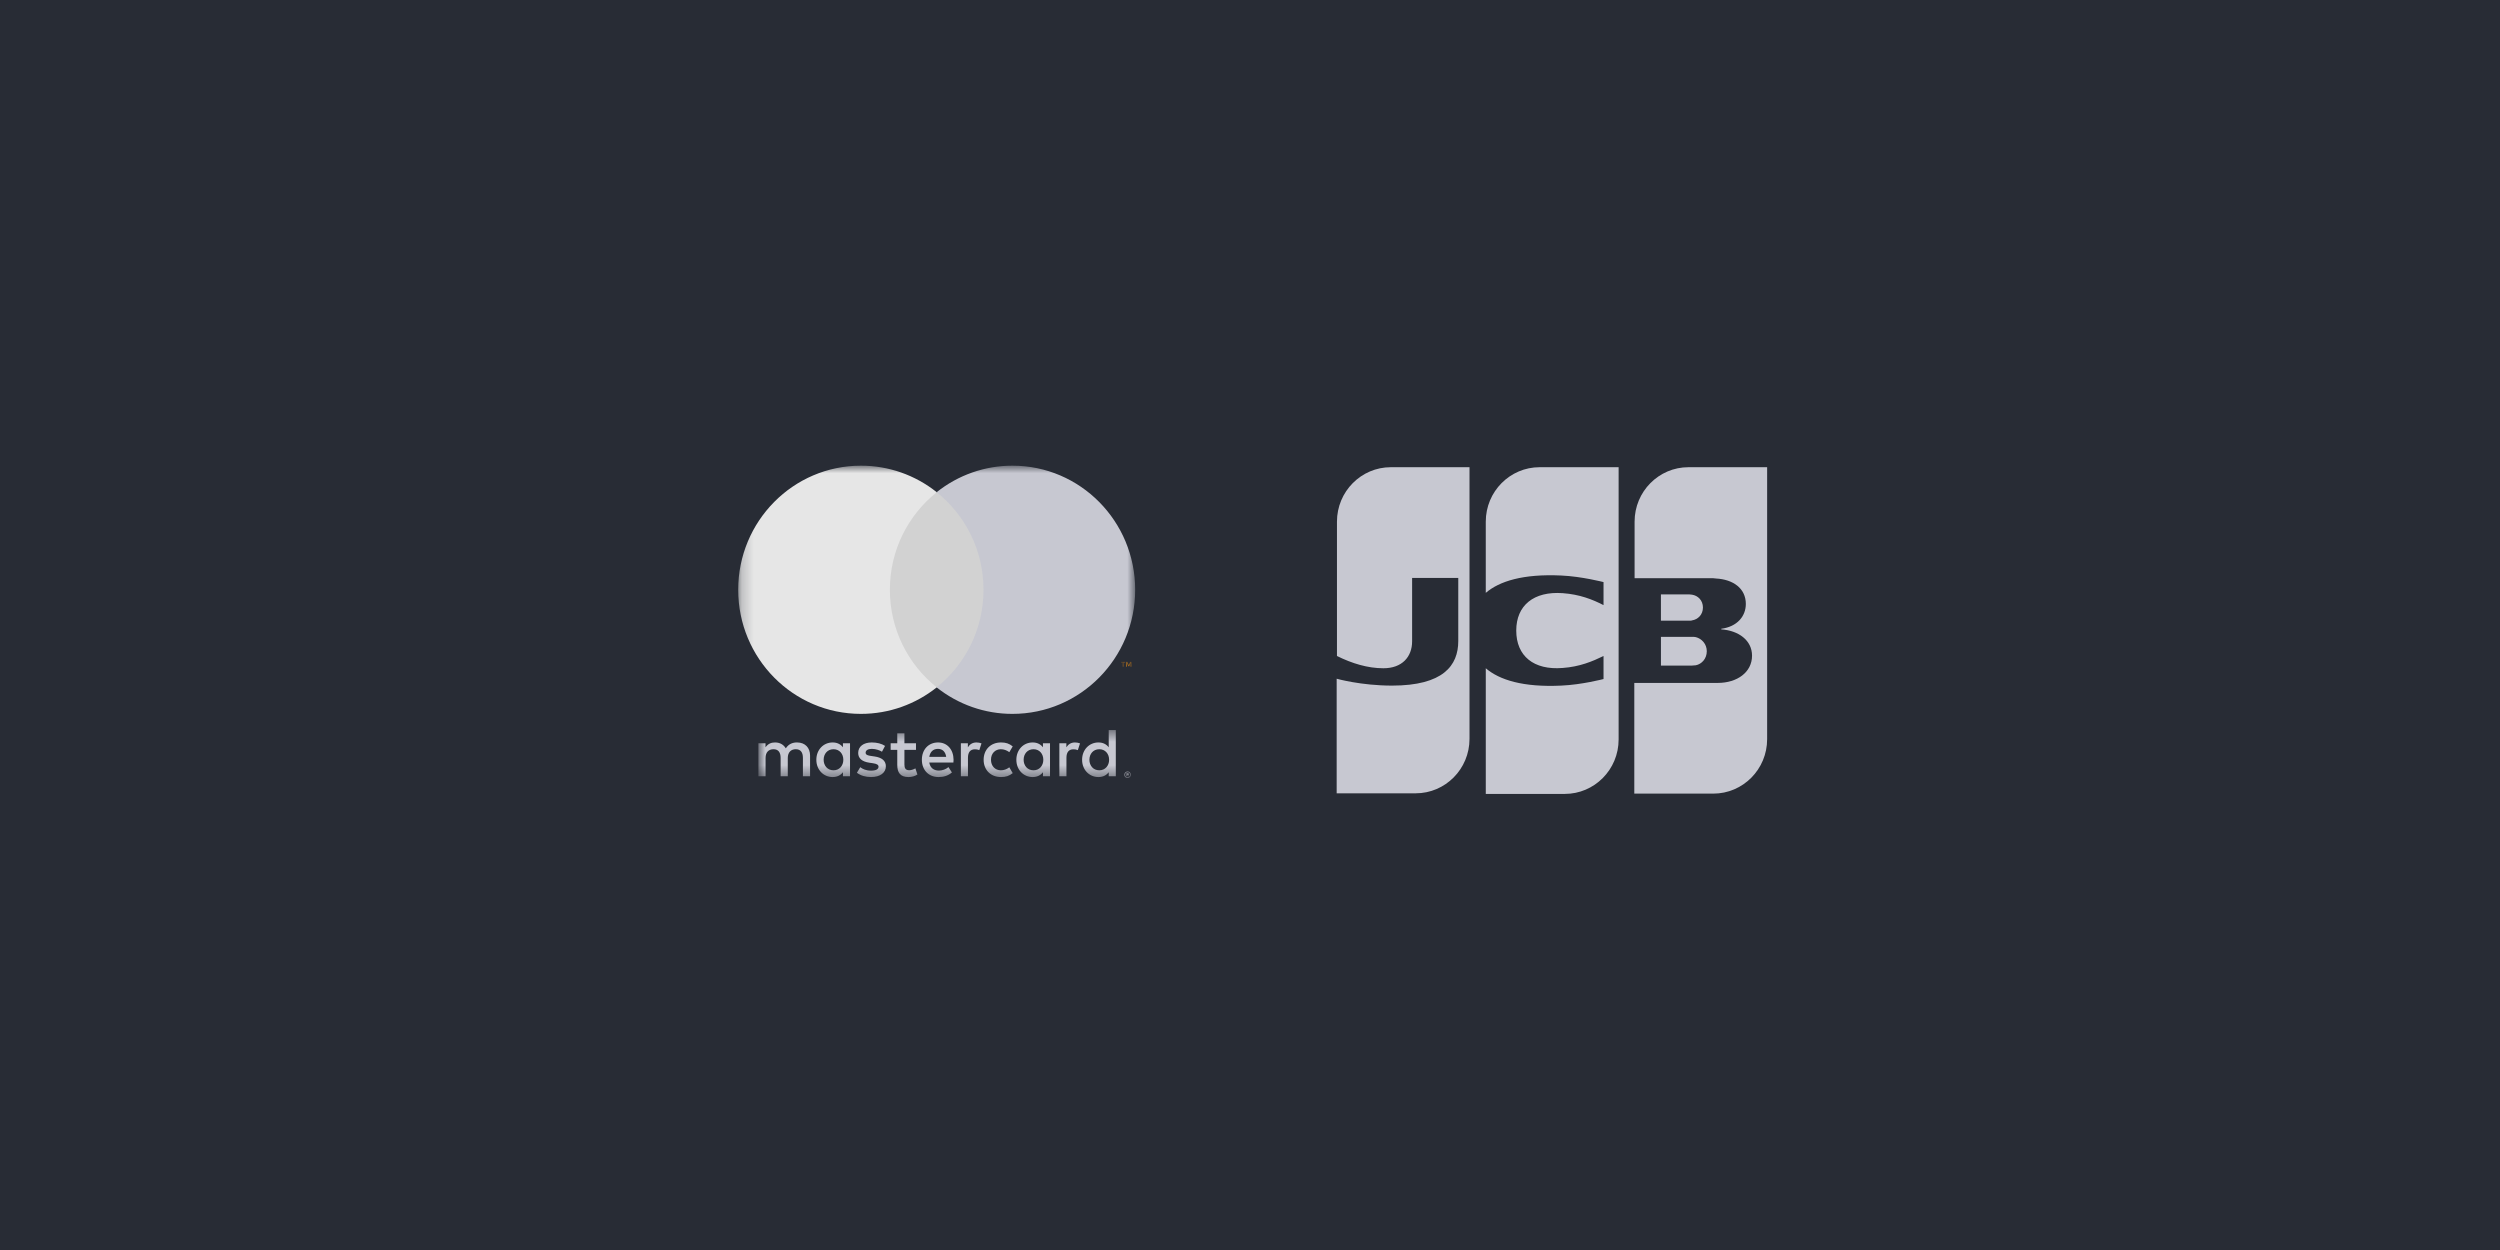
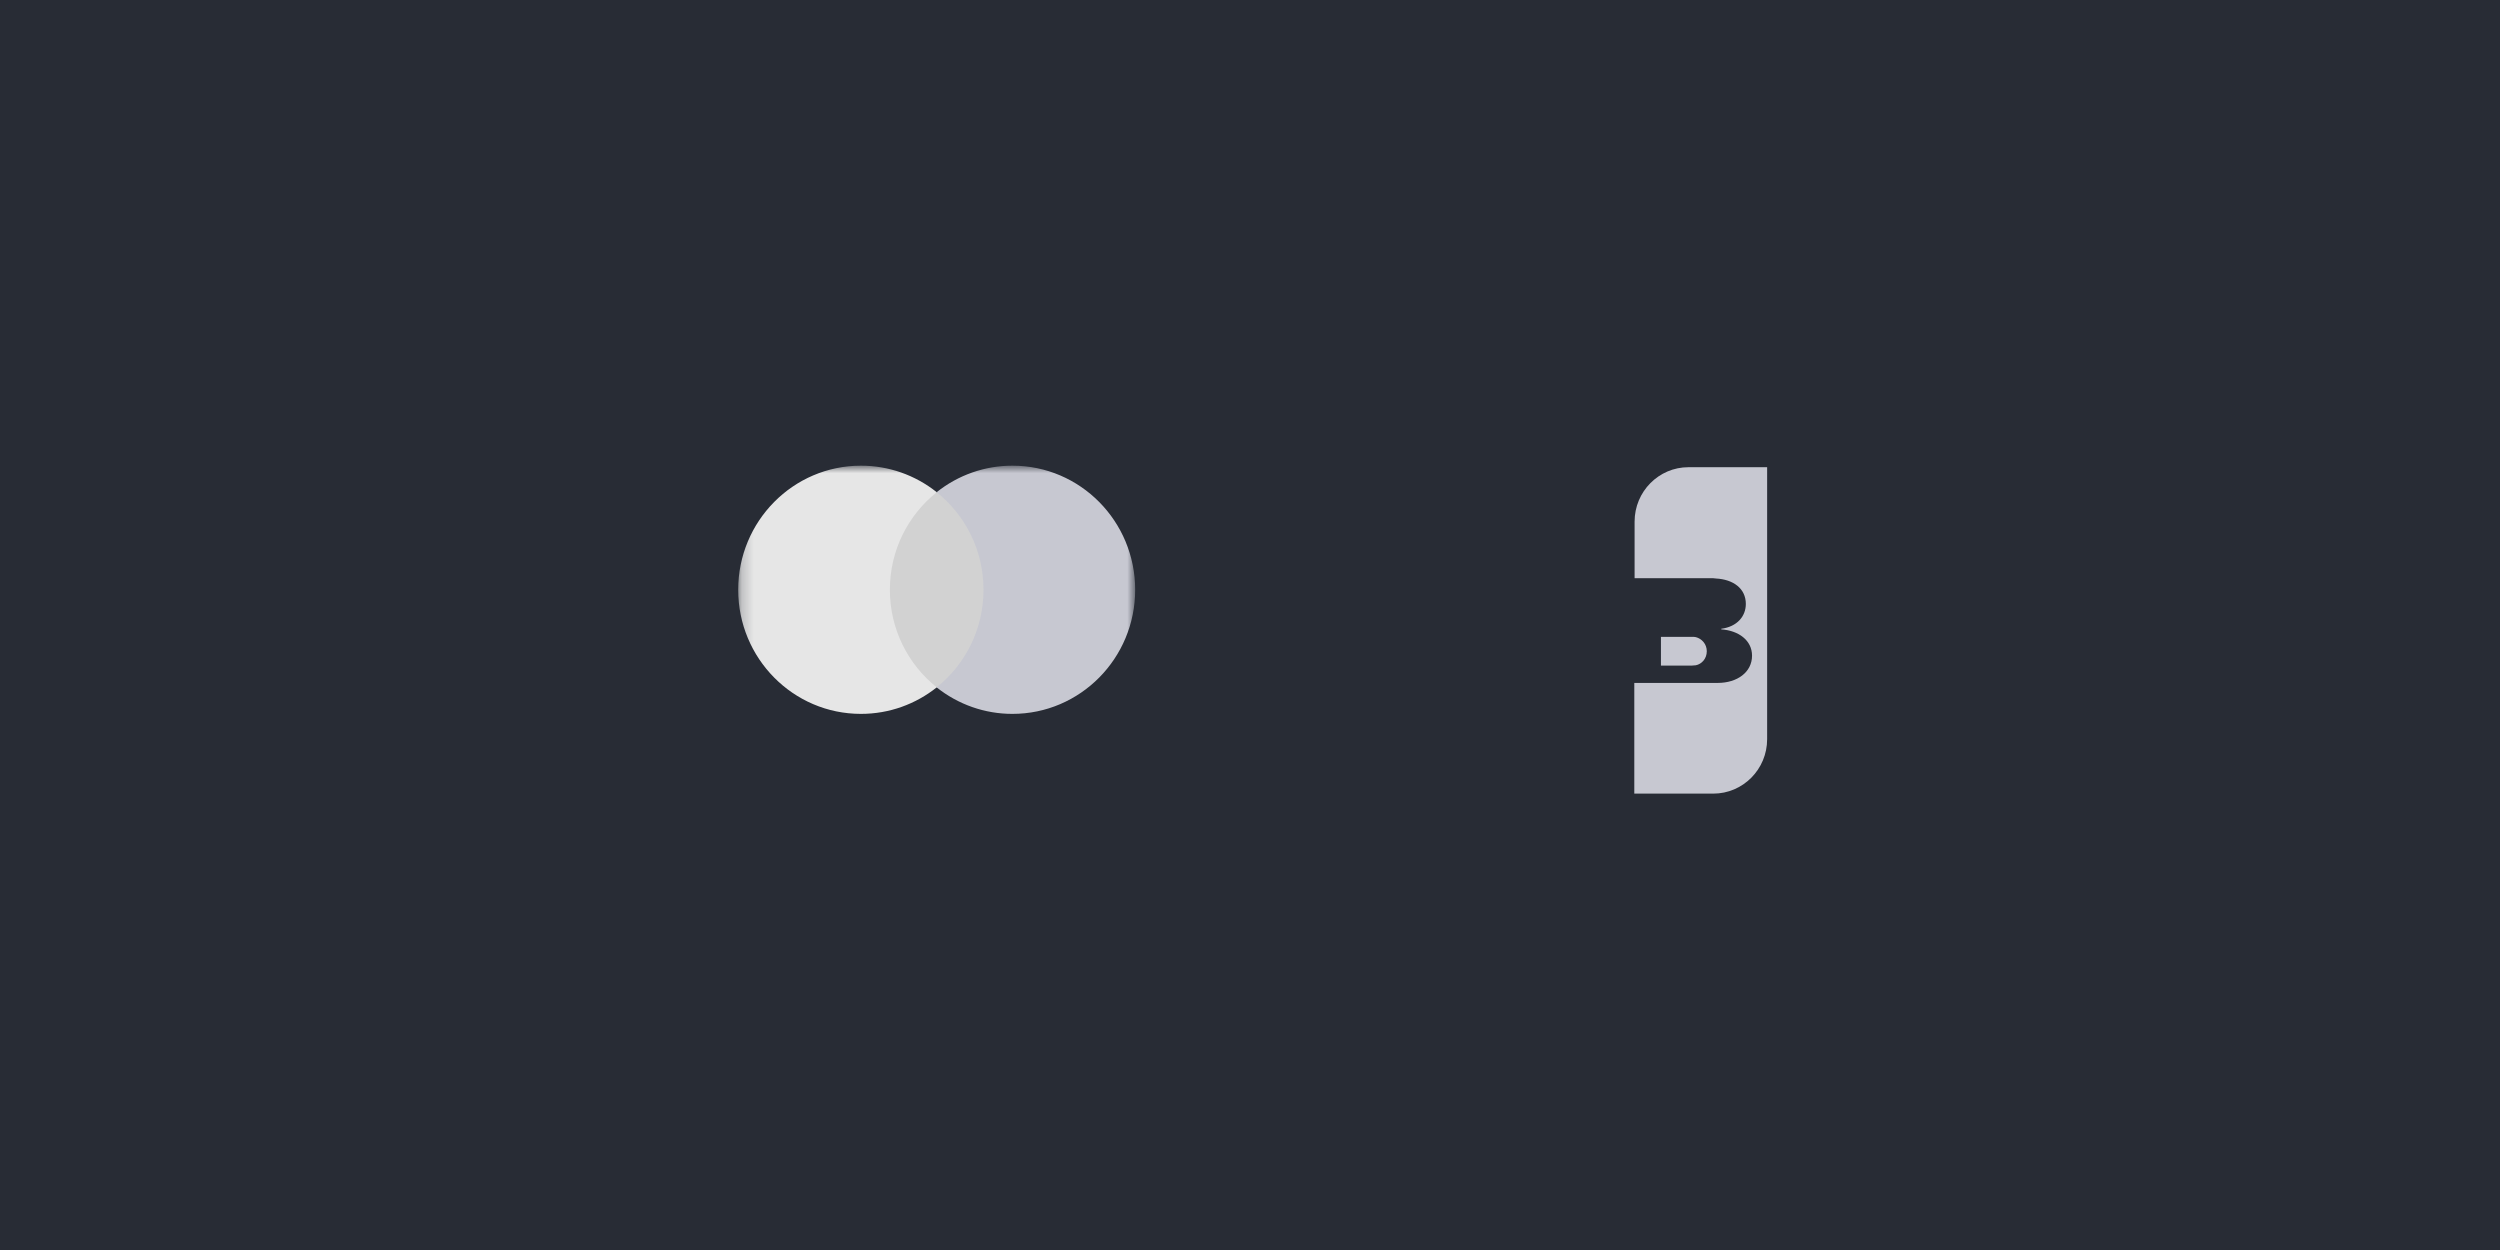
<svg xmlns="http://www.w3.org/2000/svg" width="214" height="107" viewBox="0 0 214 107" fill="none">
  <rect width="214" height="107" fill="#282C35" />
  <mask id="mask0_28_342" style="mask-type:luminance" maskUnits="userSpaceOnUse" x="64" y="62" width="33" height="5">
-     <path d="M64.918 62.493H96.806V66.599H64.918V62.493Z" fill="white" />
-   </mask>
+     </mask>
  <g mask="url(#mask0_28_342)">
    <path fill-rule="evenodd" clip-rule="evenodd" d="M69.342 66.446V64.676C69.342 64.01 68.923 63.561 68.244 63.554C67.888 63.547 67.522 63.661 67.265 64.057C67.072 63.743 66.769 63.554 66.343 63.554C66.045 63.554 65.754 63.643 65.526 63.974V63.625H64.918V66.447H65.531V64.884C65.531 64.394 65.799 64.133 66.214 64.133C66.618 64.133 66.821 64.399 66.821 64.877V66.447H67.434V64.884C67.434 64.394 67.714 64.133 68.116 64.133C68.531 64.133 68.729 64.399 68.729 64.877V66.447H69.342V66.446ZM78.409 63.625H77.419V62.771H76.806V63.625H76.24V64.186H76.806V65.473C76.806 66.129 77.057 66.517 77.774 66.517C78.037 66.517 78.34 66.435 78.531 66.298L78.357 65.774C78.177 65.879 77.979 65.933 77.821 65.933C77.517 65.933 77.419 65.744 77.419 65.461V64.186H78.409V63.625ZM83.586 63.554C83.236 63.554 83.007 63.721 82.85 63.968V63.625H82.25V66.447H82.857V64.865C82.857 64.398 83.055 64.14 83.451 64.14C83.574 64.14 83.703 64.156 83.829 64.21L84.016 63.631C83.878 63.581 83.733 63.555 83.586 63.554ZM75.76 63.85C75.47 63.656 75.067 63.554 74.623 63.554C73.916 63.554 73.461 63.897 73.461 64.457C73.461 64.918 73.8 65.201 74.424 65.289L74.71 65.331C75.044 65.378 75.202 65.466 75.202 65.627C75.202 65.844 74.979 65.969 74.564 65.969C74.144 65.969 73.842 65.832 73.637 65.673L73.351 66.15C73.684 66.4 74.104 66.516 74.558 66.516C75.365 66.516 75.83 66.133 75.83 65.595C75.83 65.102 75.463 64.841 74.857 64.753L74.571 64.711C74.309 64.676 74.097 64.623 74.097 64.434C74.097 64.227 74.296 64.103 74.629 64.103C74.985 64.103 75.33 64.24 75.498 64.347L75.76 63.85ZM92.017 63.554C91.669 63.554 91.439 63.721 91.281 63.968V63.625H90.681V66.447H91.288V64.865C91.288 64.398 91.487 64.14 91.882 64.14C92.007 64.14 92.134 64.156 92.263 64.21L92.45 63.631C92.311 63.581 92.164 63.555 92.017 63.554ZM84.199 65.036C84.199 65.892 84.788 66.516 85.687 66.516C86.107 66.516 86.387 66.421 86.689 66.181L86.398 65.684C86.17 65.85 85.932 65.938 85.668 65.938C85.183 65.933 84.829 65.579 84.829 65.036C84.829 64.494 85.183 64.139 85.668 64.133C85.931 64.133 86.17 64.22 86.398 64.386L86.689 63.891C86.387 63.65 86.107 63.554 85.687 63.554C84.788 63.554 84.199 64.181 84.199 65.036ZM89.881 65.036V63.625H89.276V63.968C89.082 63.714 88.791 63.554 88.394 63.554C87.612 63.554 87 64.174 87 65.036C87 65.899 87.612 66.516 88.394 66.516C88.791 66.516 89.082 66.357 89.276 66.104V66.446H89.881V65.036ZM87.623 65.036C87.623 64.541 87.945 64.133 88.471 64.133C88.97 64.133 89.308 64.523 89.308 65.036C89.308 65.55 88.97 65.938 88.471 65.938C87.945 65.938 87.623 65.531 87.623 65.036ZM80.3 63.554C79.483 63.554 78.912 64.156 78.912 65.036C78.912 65.933 79.506 66.516 80.342 66.516C80.762 66.516 81.147 66.412 81.485 66.122L81.188 65.666C80.958 65.854 80.672 65.958 80.376 65.963C79.986 65.963 79.629 65.78 79.544 65.272H81.612C81.619 65.194 81.625 65.118 81.625 65.036C81.619 64.156 81.082 63.554 80.3 63.554ZM80.29 64.103C80.68 64.103 80.931 64.352 80.994 64.788H79.547C79.612 64.38 79.858 64.103 80.29 64.103ZM95.513 65.036V62.493H94.906V63.969C94.714 63.714 94.421 63.554 94.026 63.554C93.242 63.554 92.628 64.174 92.628 65.036C92.628 65.899 93.242 66.516 94.026 66.516C94.421 66.516 94.714 66.357 94.906 66.104V66.446H95.513V65.036ZM93.253 65.036C93.253 64.541 93.575 64.133 94.101 64.133C94.602 64.133 94.94 64.523 94.94 65.036C94.94 65.55 94.602 65.938 94.1 65.938C93.575 65.938 93.253 65.531 93.253 65.036ZM72.762 65.036V63.625H72.155V63.968C71.961 63.714 71.672 63.554 71.273 63.554C70.493 63.554 69.879 64.174 69.879 65.036C69.879 65.899 70.493 66.516 71.273 66.516C71.672 66.516 71.961 66.357 72.155 66.104V66.446H72.762V65.036ZM70.504 65.036C70.504 64.541 70.825 64.133 71.348 64.133C71.851 64.133 72.189 64.523 72.189 65.036C72.189 65.55 71.851 65.938 71.348 65.938C70.825 65.938 70.504 65.531 70.504 65.036ZM96.524 66.038C96.563 66.038 96.599 66.045 96.633 66.061C96.667 66.073 96.698 66.094 96.724 66.12C96.749 66.145 96.769 66.175 96.783 66.208C96.799 66.244 96.805 66.279 96.805 66.318C96.806 66.355 96.798 66.392 96.783 66.426C96.769 66.46 96.749 66.491 96.723 66.516C96.697 66.542 96.666 66.562 96.633 66.576C96.598 66.591 96.561 66.599 96.523 66.599C96.485 66.599 96.448 66.591 96.413 66.576C96.362 66.556 96.317 66.52 96.286 66.475C96.255 66.429 96.238 66.374 96.238 66.318C96.238 66.263 96.255 66.208 96.286 66.162C96.317 66.116 96.362 66.081 96.413 66.061C96.448 66.045 96.486 66.037 96.524 66.038ZM96.524 66.536C96.581 66.536 96.635 66.513 96.675 66.472C96.694 66.452 96.709 66.429 96.72 66.403C96.735 66.37 96.741 66.334 96.738 66.298C96.735 66.263 96.723 66.228 96.704 66.198C96.684 66.168 96.657 66.143 96.626 66.126C96.594 66.109 96.559 66.1 96.524 66.1C96.466 66.1 96.411 66.123 96.369 66.163C96.349 66.183 96.334 66.207 96.323 66.234C96.312 66.26 96.307 66.289 96.308 66.318C96.307 66.361 96.319 66.403 96.342 66.438C96.365 66.474 96.399 66.502 96.438 66.519C96.465 66.531 96.494 66.537 96.524 66.536ZM96.54 66.188C96.572 66.188 96.599 66.194 96.617 66.208C96.625 66.215 96.632 66.225 96.637 66.236C96.641 66.247 96.643 66.258 96.643 66.27C96.643 66.29 96.636 66.309 96.623 66.324C96.604 66.338 96.582 66.347 96.559 66.349L96.644 66.446H96.579L96.501 66.349H96.476V66.446H96.421V66.187L96.54 66.188Z" fill="#C7C8D1" />
  </g>
  <mask id="mask1_28_342" style="mask-type:luminance" maskUnits="userSpaceOnUse" x="95" y="56" width="3" height="3">
-     <path d="M95.965 56.654H97.171V58.3H95.965L95.965 56.654Z" fill="white" />
+     <path d="M95.965 56.654H97.171H95.965L95.965 56.654Z" fill="white" />
  </mask>
  <g mask="url(#mask1_28_342)">
    <path fill-rule="evenodd" clip-rule="evenodd" d="M96.176 57.066V56.723H96.313V56.654H95.965V56.723H96.101V57.066H96.176ZM96.85 57.066V56.655H96.746L96.621 56.938L96.499 56.654H96.393V57.066H96.469V56.756L96.583 57.025H96.661L96.775 56.755V57.066H96.85Z" fill="#F79410" />
  </g>
  <mask id="mask2_28_342" style="mask-type:luminance" maskUnits="userSpaceOnUse" x="63" y="39" width="35" height="28">
    <path d="M63.19 66.598H97.171V39.862H63.19V66.598Z" fill="white" />
  </mask>
  <g mask="url(#mask2_28_342)">
    <path fill-rule="evenodd" clip-rule="evenodd" d="M75.585 58.839H84.776V42.135H75.585L75.585 58.839Z" fill="#D2D2D2" />
  </g>
  <mask id="mask3_28_342" style="mask-type:luminance" maskUnits="userSpaceOnUse" x="63" y="39" width="35" height="28">
    <path d="M63.19 66.598H97.171V39.862H63.19V66.598Z" fill="white" />
  </mask>
  <g mask="url(#mask3_28_342)">
    <path fill-rule="evenodd" clip-rule="evenodd" d="M76.173 50.485C76.173 47.097 77.743 44.078 80.186 42.134C78.337 40.659 76.049 39.858 73.694 39.862C67.892 39.862 63.19 44.619 63.19 50.485C63.19 56.353 67.891 61.108 73.694 61.108C76.143 61.108 78.398 60.26 80.186 58.838C77.743 56.892 76.173 53.874 76.173 50.485Z" fill="#E6E6E6" />
  </g>
  <mask id="mask4_28_342" style="mask-type:luminance" maskUnits="userSpaceOnUse" x="63" y="39" width="35" height="28">
    <path d="M63.19 66.598H97.171V39.862H63.19V66.598Z" fill="white" />
  </mask>
  <g mask="url(#mask4_28_342)">
    <path fill-rule="evenodd" clip-rule="evenodd" d="M97.171 50.485C97.171 56.353 92.468 61.108 86.667 61.108C84.312 61.112 82.025 60.312 80.175 58.838C82.62 56.892 84.188 53.874 84.188 50.485C84.188 47.097 82.62 44.078 80.175 42.134C82.025 40.658 84.312 39.858 86.668 39.862C92.468 39.862 97.171 44.619 97.171 50.485Z" fill="#C7C8D1" />
  </g>
  <path fill-rule="evenodd" clip-rule="evenodd" d="M142.175 56.973H144.834C144.91 56.973 145.087 56.947 145.164 56.947C145.67 56.844 146.101 56.383 146.101 55.743C146.101 55.129 145.67 54.668 145.164 54.539C145.087 54.514 144.935 54.514 144.834 54.514H142.176V56.973H142.175Z" fill="#C7C8D1" />
  <path fill-rule="evenodd" clip-rule="evenodd" d="M144.53 39.993C141.998 39.993 139.921 42.068 139.921 44.654V49.494H146.43C146.582 49.494 146.759 49.494 146.886 49.52C148.354 49.597 149.443 50.365 149.443 51.697C149.443 52.747 148.709 53.643 147.342 53.822V53.874C148.836 53.977 149.975 54.822 149.975 56.127C149.975 57.536 148.709 58.458 147.038 58.458H139.896V67.934H146.657C149.19 67.934 151.267 65.859 151.267 63.273V39.993H144.53Z" fill="#C7C8D1" />
-   <path fill-rule="evenodd" clip-rule="evenodd" d="M145.771 52.004C145.771 51.389 145.341 50.98 144.834 50.904C144.784 50.904 144.657 50.878 144.581 50.878H142.175V53.131H144.581C144.657 53.131 144.809 53.131 144.834 53.106C145.341 53.029 145.771 52.618 145.771 52.004ZM119.054 39.993C116.521 39.993 114.444 42.068 114.444 44.654V56.153C115.736 56.793 117.078 57.203 118.42 57.203C120.016 57.203 120.877 56.23 120.877 54.898V49.469H124.828V54.873C124.828 56.973 123.536 58.688 119.155 58.688C116.496 58.688 114.419 58.099 114.419 58.099V67.908H121.181C123.713 67.908 125.79 65.834 125.79 63.247V39.993H119.053H119.054ZM131.792 39.993C129.259 39.993 127.182 42.068 127.182 44.654V50.749C128.348 49.751 130.374 49.111 133.641 49.264C135.388 49.341 137.262 49.827 137.262 49.827V51.799C136.325 51.313 135.211 50.878 133.768 50.775C131.286 50.596 129.791 51.825 129.791 53.977C129.791 56.153 131.286 57.382 133.768 57.177C135.211 57.075 136.325 56.614 137.262 56.153V58.125C137.262 58.125 135.413 58.612 133.641 58.688C130.374 58.842 128.348 58.202 127.183 57.203V67.959H133.945C136.477 67.959 138.554 65.885 138.554 63.298V39.993H131.792Z" fill="#C7C8D1" />
</svg>